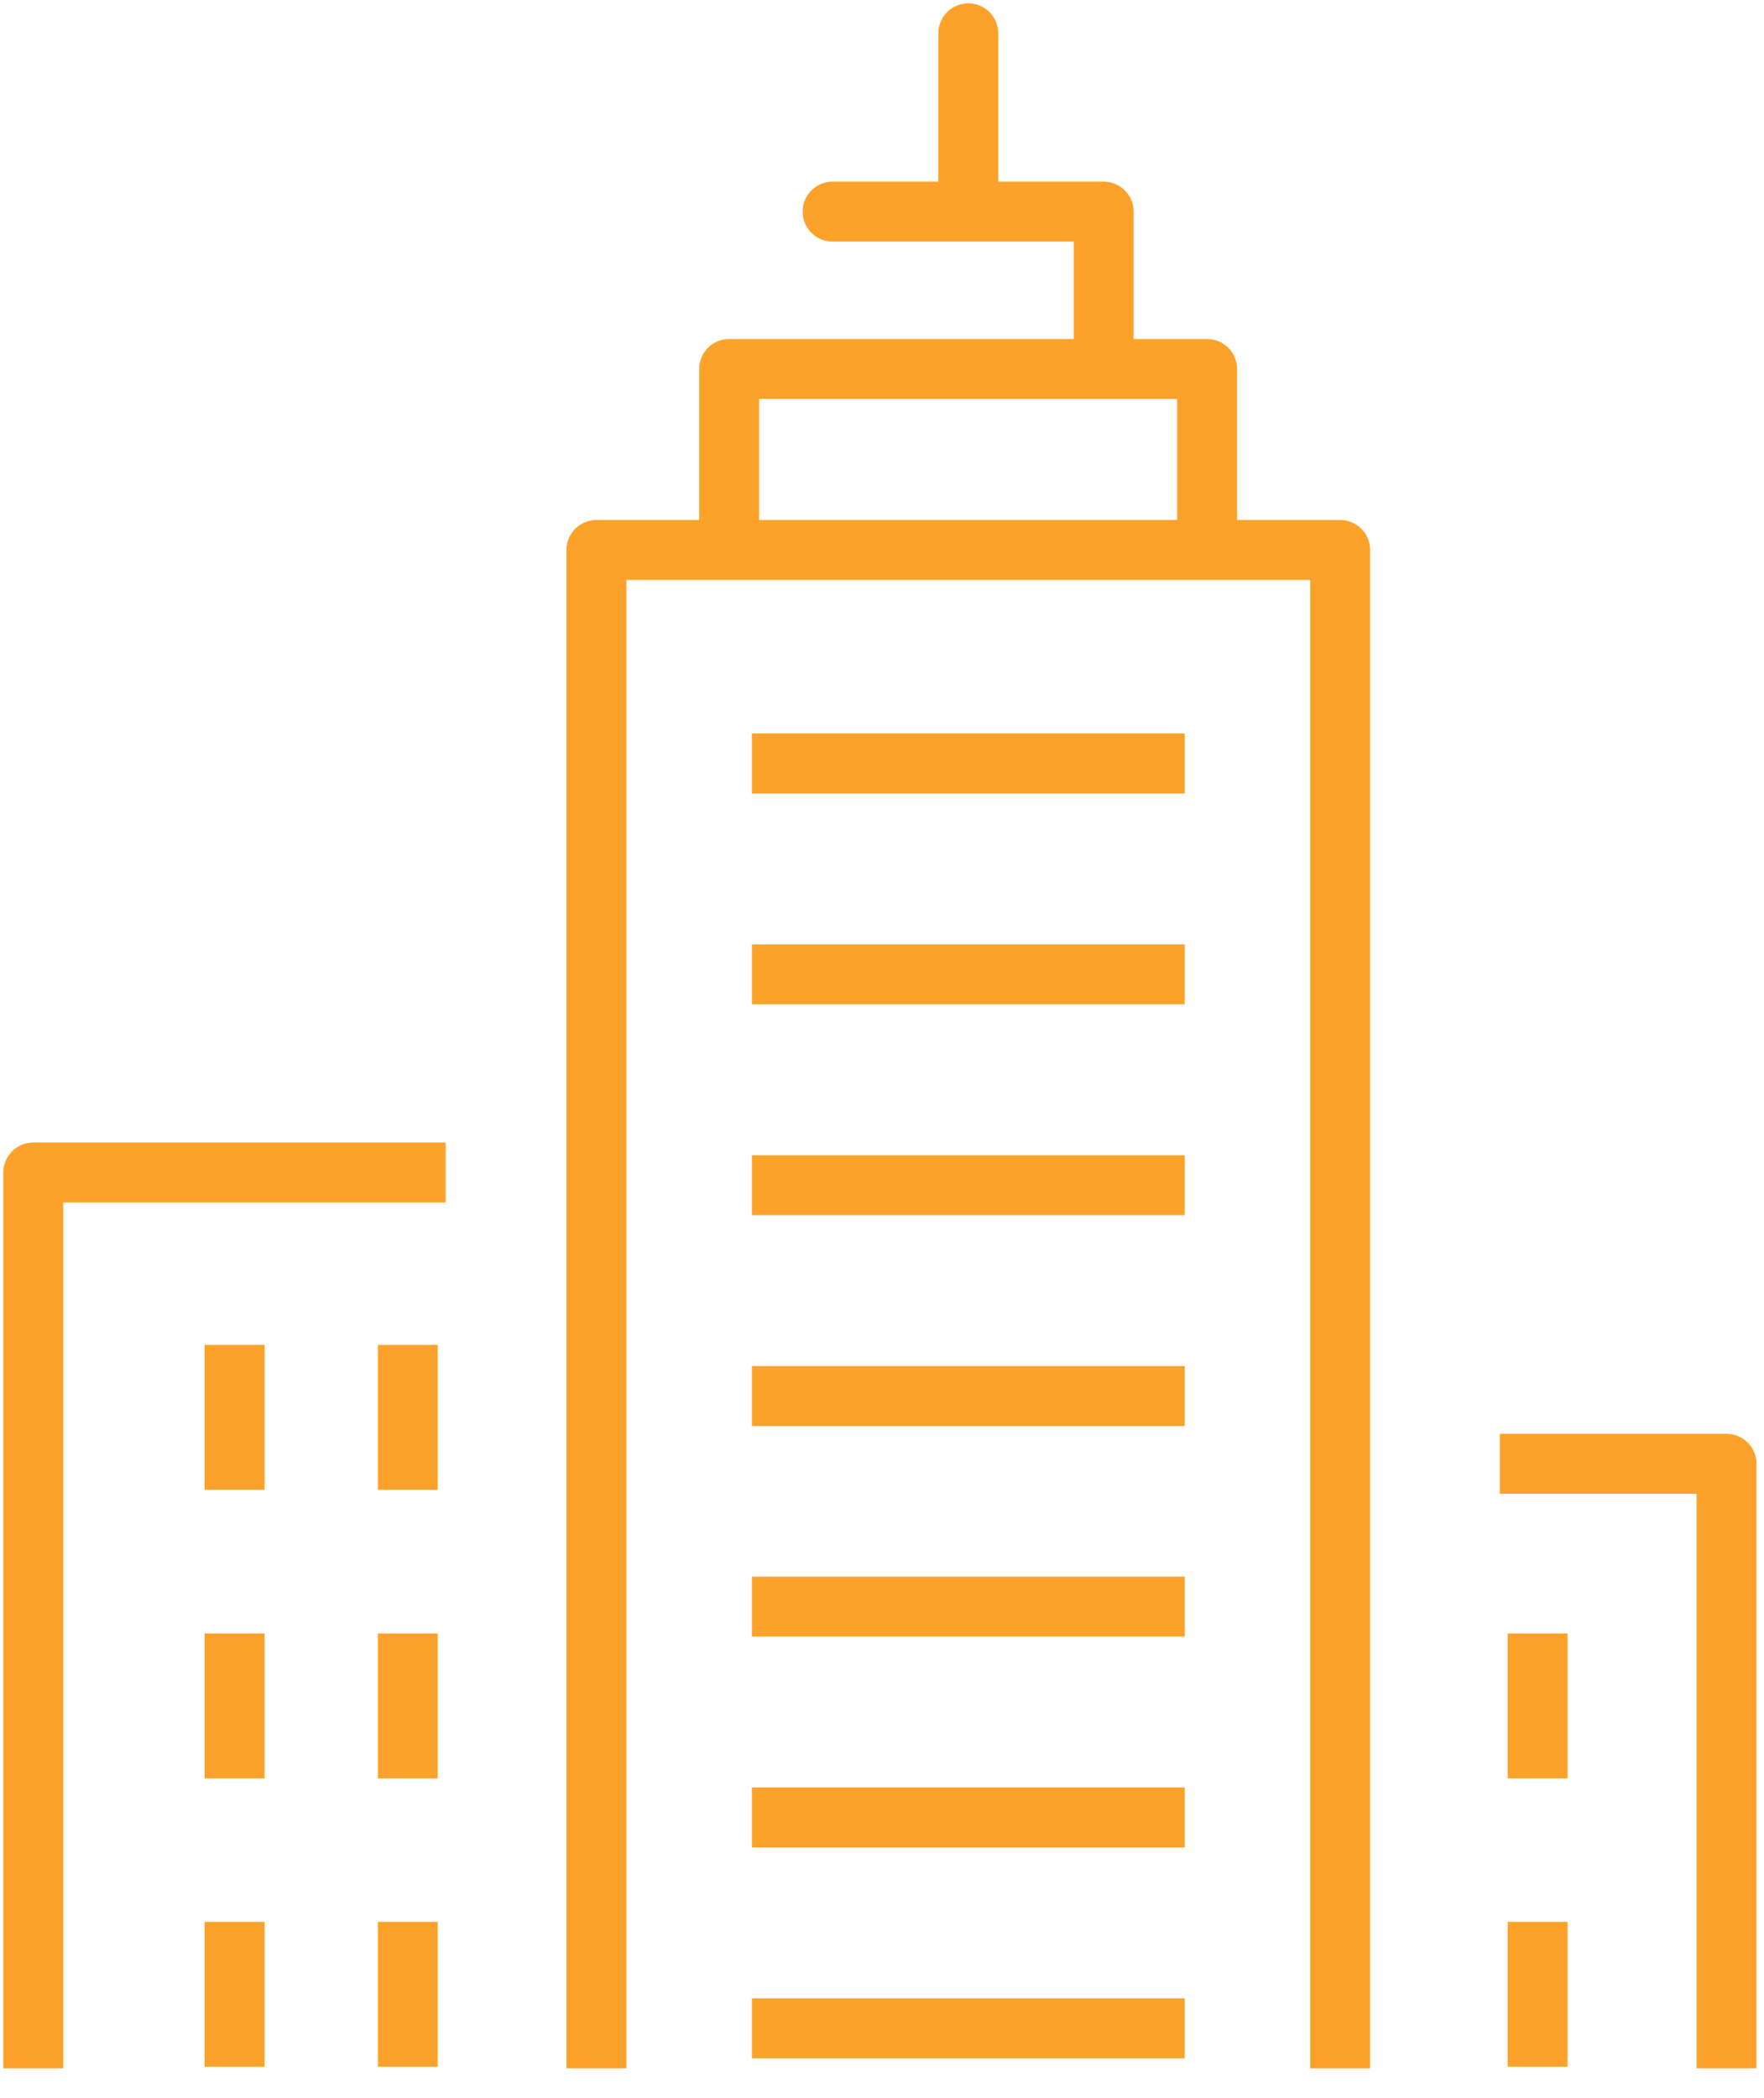
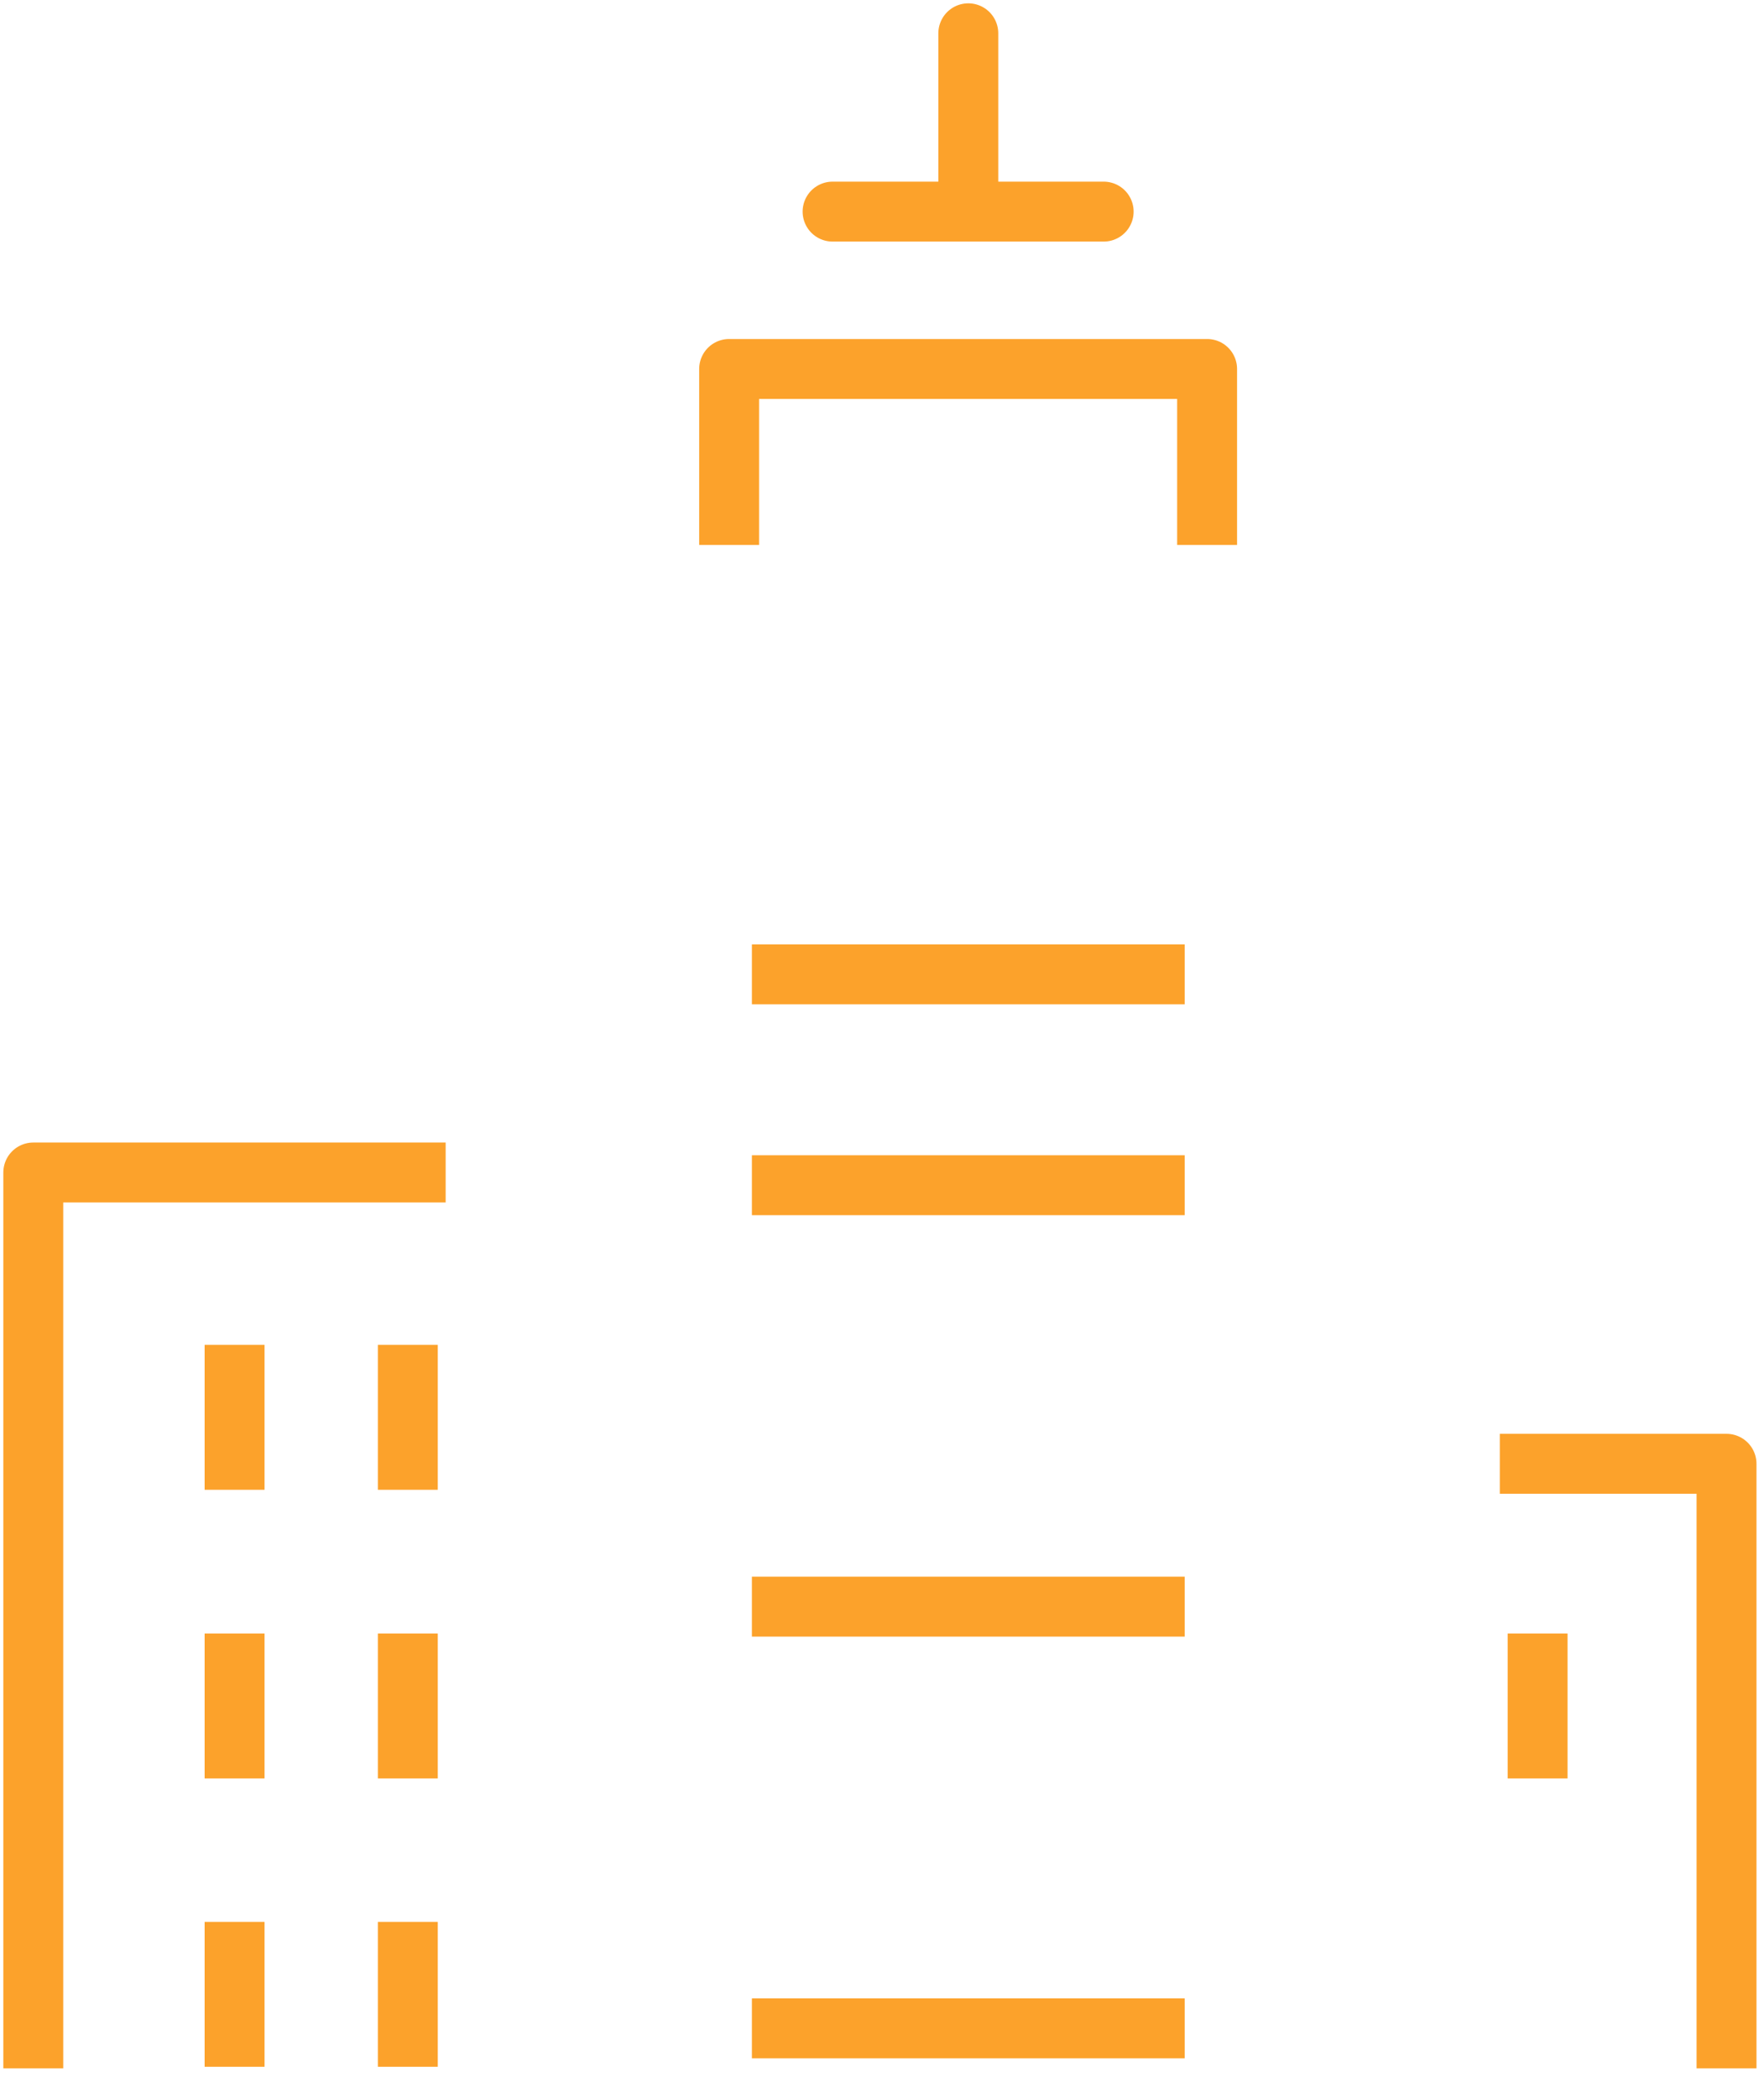
<svg xmlns="http://www.w3.org/2000/svg" width="53" height="63" viewBox="0 0 53 63" fill="none">
-   <path d="M22.591 22.928H35.594" stroke="#FCA22B" stroke-width="1.8" stroke-miterlimit="10" />
  <path d="M22.591 29.261H35.594" stroke="#FCA22B" stroke-width="1.8" stroke-miterlimit="10" />
  <path d="M22.591 35.594H35.594" stroke="#FCA22B" stroke-width="1.8" stroke-miterlimit="10" />
  <path d="M22.591 48.25H35.594" stroke="#FCA22B" stroke-width="1.8" stroke-miterlimit="10" />
-   <path d="M22.591 54.582H35.594" stroke="#FCA22B" stroke-width="1.8" stroke-miterlimit="10" />
-   <path d="M22.591 41.926H35.594" stroke="#FCA22B" stroke-width="1.8" stroke-miterlimit="10" />
  <path d="M22.591 60.914H35.594" stroke="#FCA22B" stroke-width="1.8" stroke-miterlimit="10" />
  <path d="M29.093 1V6.187" stroke="#FCA22B" stroke-width="1.8" stroke-miterlimit="10" stroke-linecap="round" />
-   <path d="M17.92 62.114V16.516H40.265V62.114" stroke="#FCA22B" stroke-width="1.8" stroke-linejoin="round" />
  <path d="M21.907 16.365V11.081H36.268V16.365" stroke="#FCA22B" stroke-width="1.8" stroke-linejoin="round" />
-   <path d="M25.015 6.355H33.16V10.956" stroke="#FCA22B" stroke-width="1.8" stroke-linecap="round" stroke-linejoin="round" />
+   <path d="M25.015 6.355H33.16" stroke="#FCA22B" stroke-width="1.8" stroke-linecap="round" stroke-linejoin="round" />
  <path d="M1 62.114V35.212H13.39" stroke="#FCA22B" stroke-width="1.8" stroke-linejoin="round" />
  <path d="M12.253 49.058V53.41" stroke="#FCA22B" stroke-width="1.8" stroke-miterlimit="10" />
  <path d="M7.048 49.058V53.41" stroke="#FCA22B" stroke-width="1.8" stroke-miterlimit="10" />
  <path d="M12.253 40.389V44.741" stroke="#FCA22B" stroke-width="1.8" stroke-miterlimit="10" />
  <path d="M7.048 40.389V44.741" stroke="#FCA22B" stroke-width="1.8" stroke-miterlimit="10" />
  <path d="M12.253 57.717V62.069" stroke="#FCA22B" stroke-width="1.8" stroke-miterlimit="10" />
  <path d="M7.048 57.717V62.069" stroke="#FCA22B" stroke-width="1.8" stroke-miterlimit="10" />
  <path d="M51.874 62.114V43.96H45.062" stroke="#FCA22B" stroke-width="1.8" stroke-linejoin="round" />
  <path d="M46.198 49.058V53.41" stroke="#FCA22B" stroke-width="1.8" stroke-miterlimit="10" />
-   <path d="M46.198 57.717V62.069" stroke="#FCA22B" stroke-width="1.8" stroke-miterlimit="10" />
</svg>